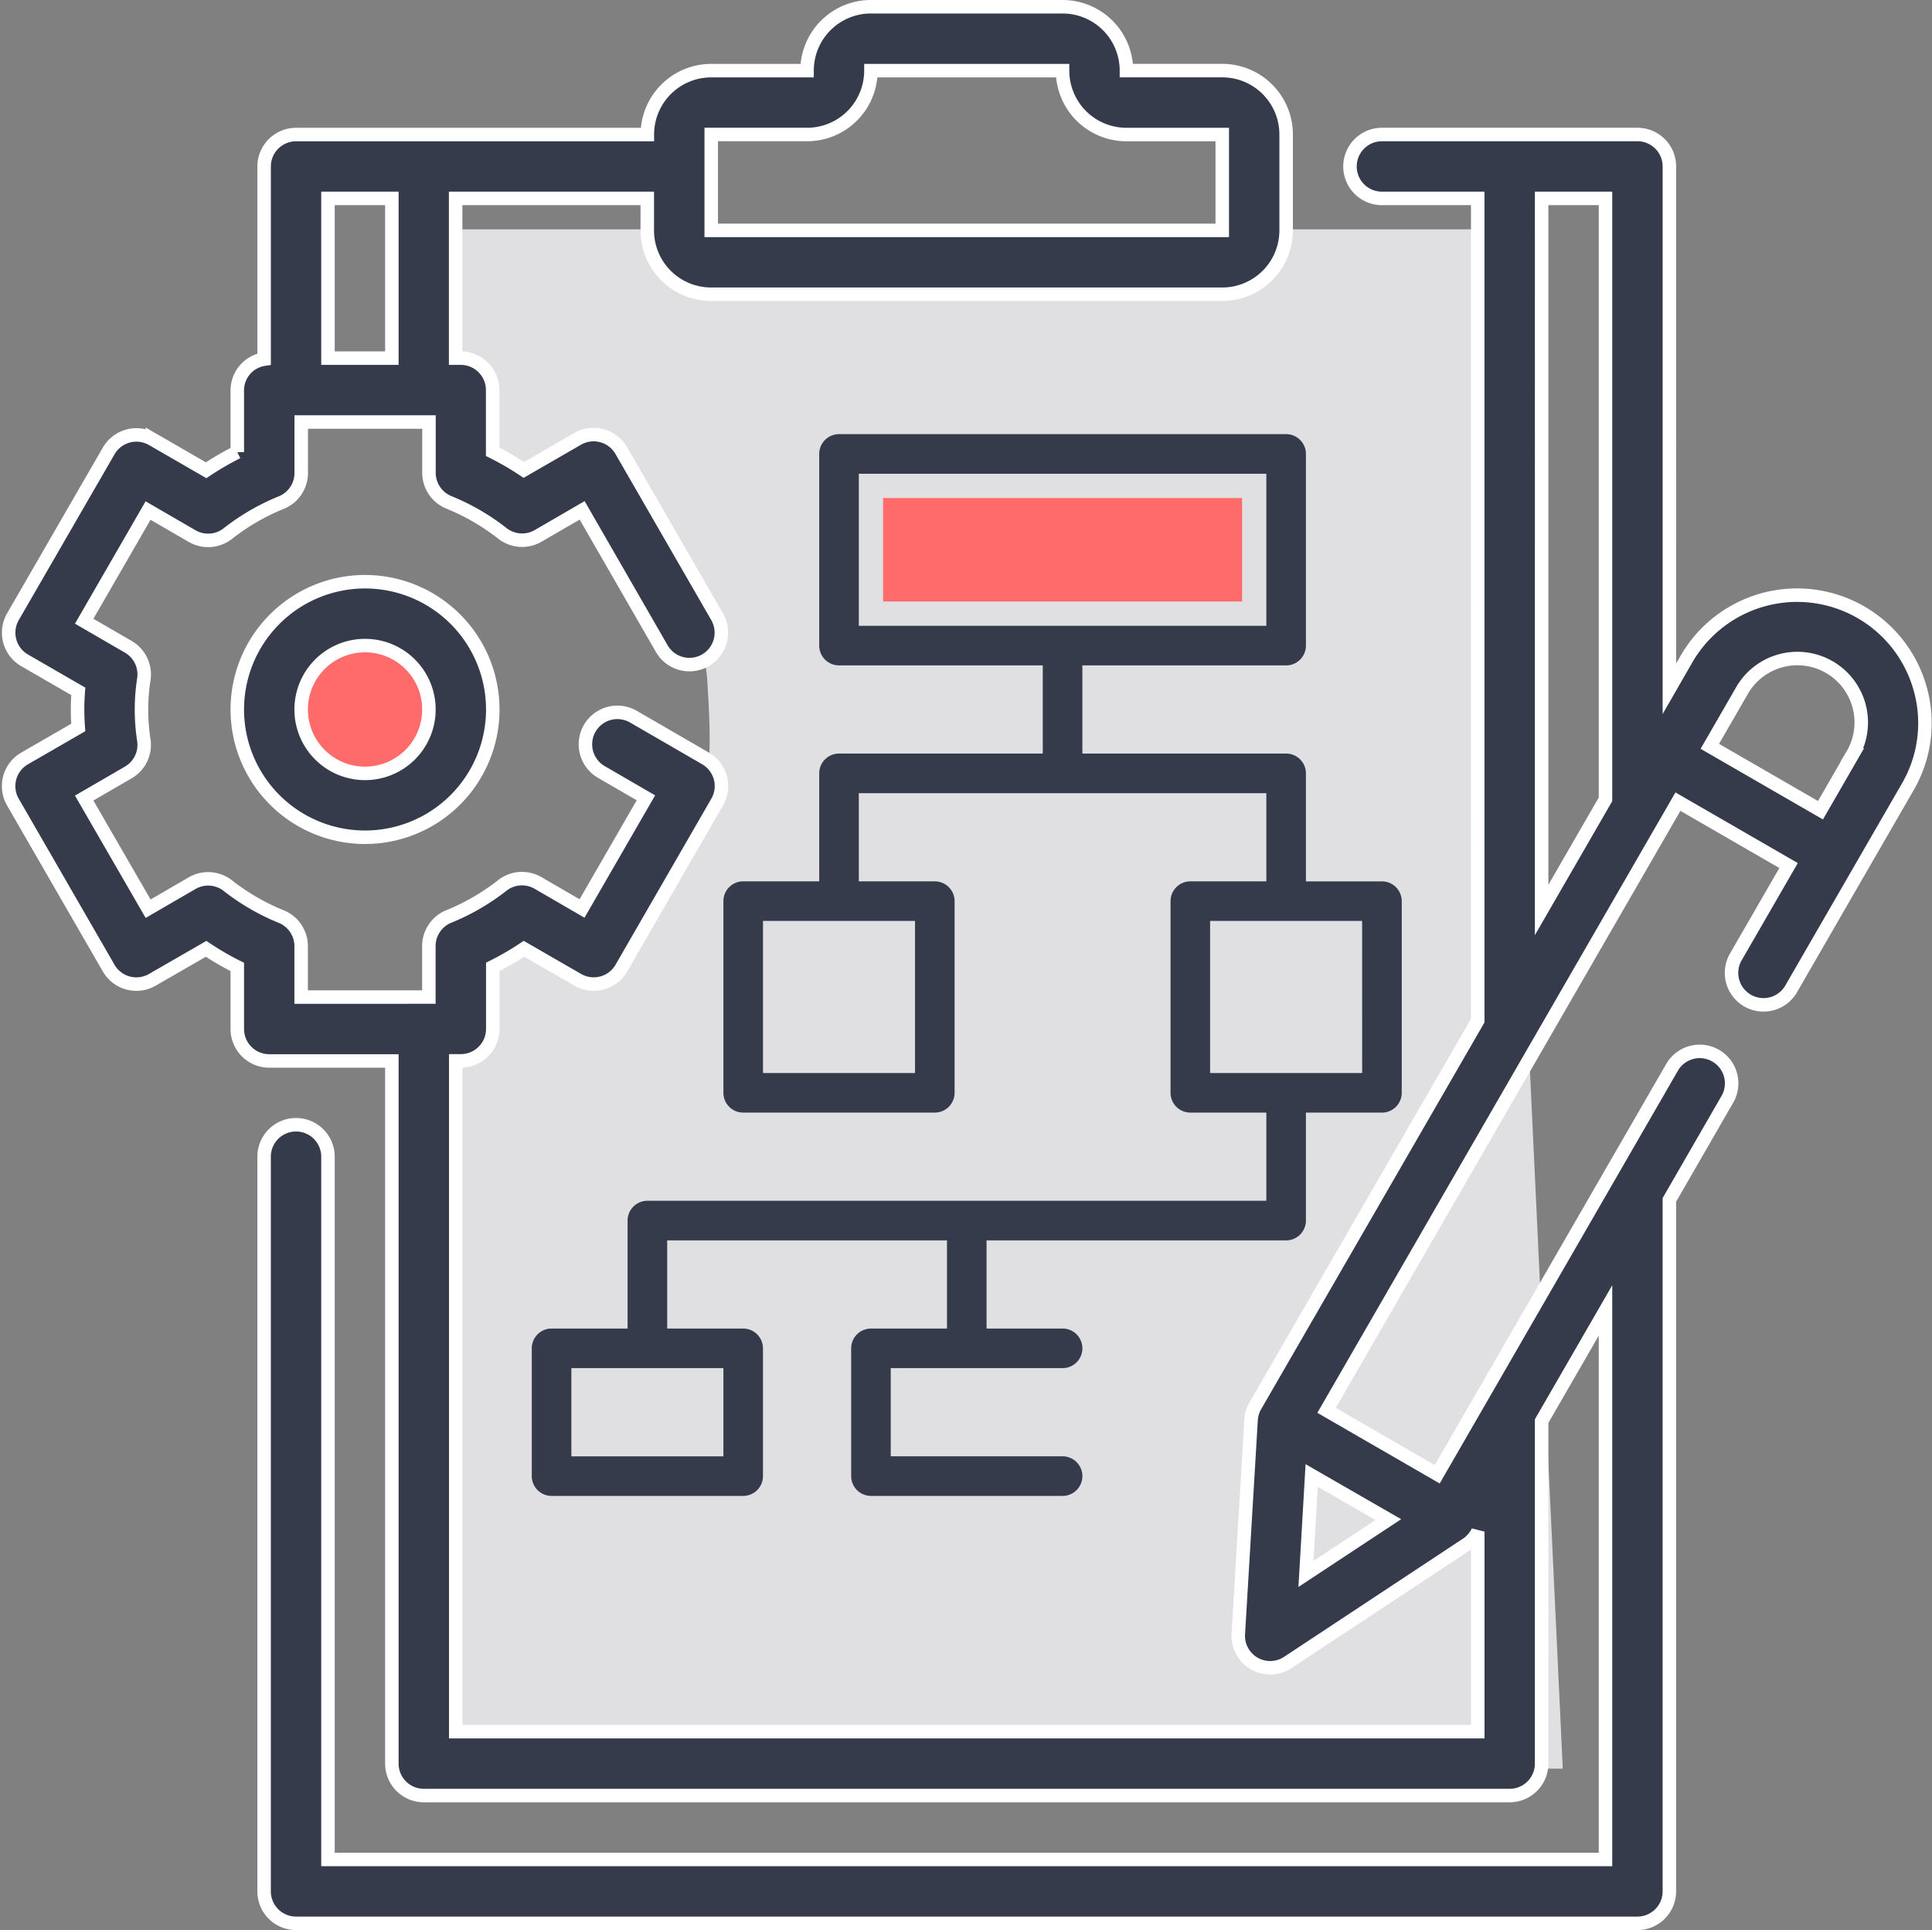
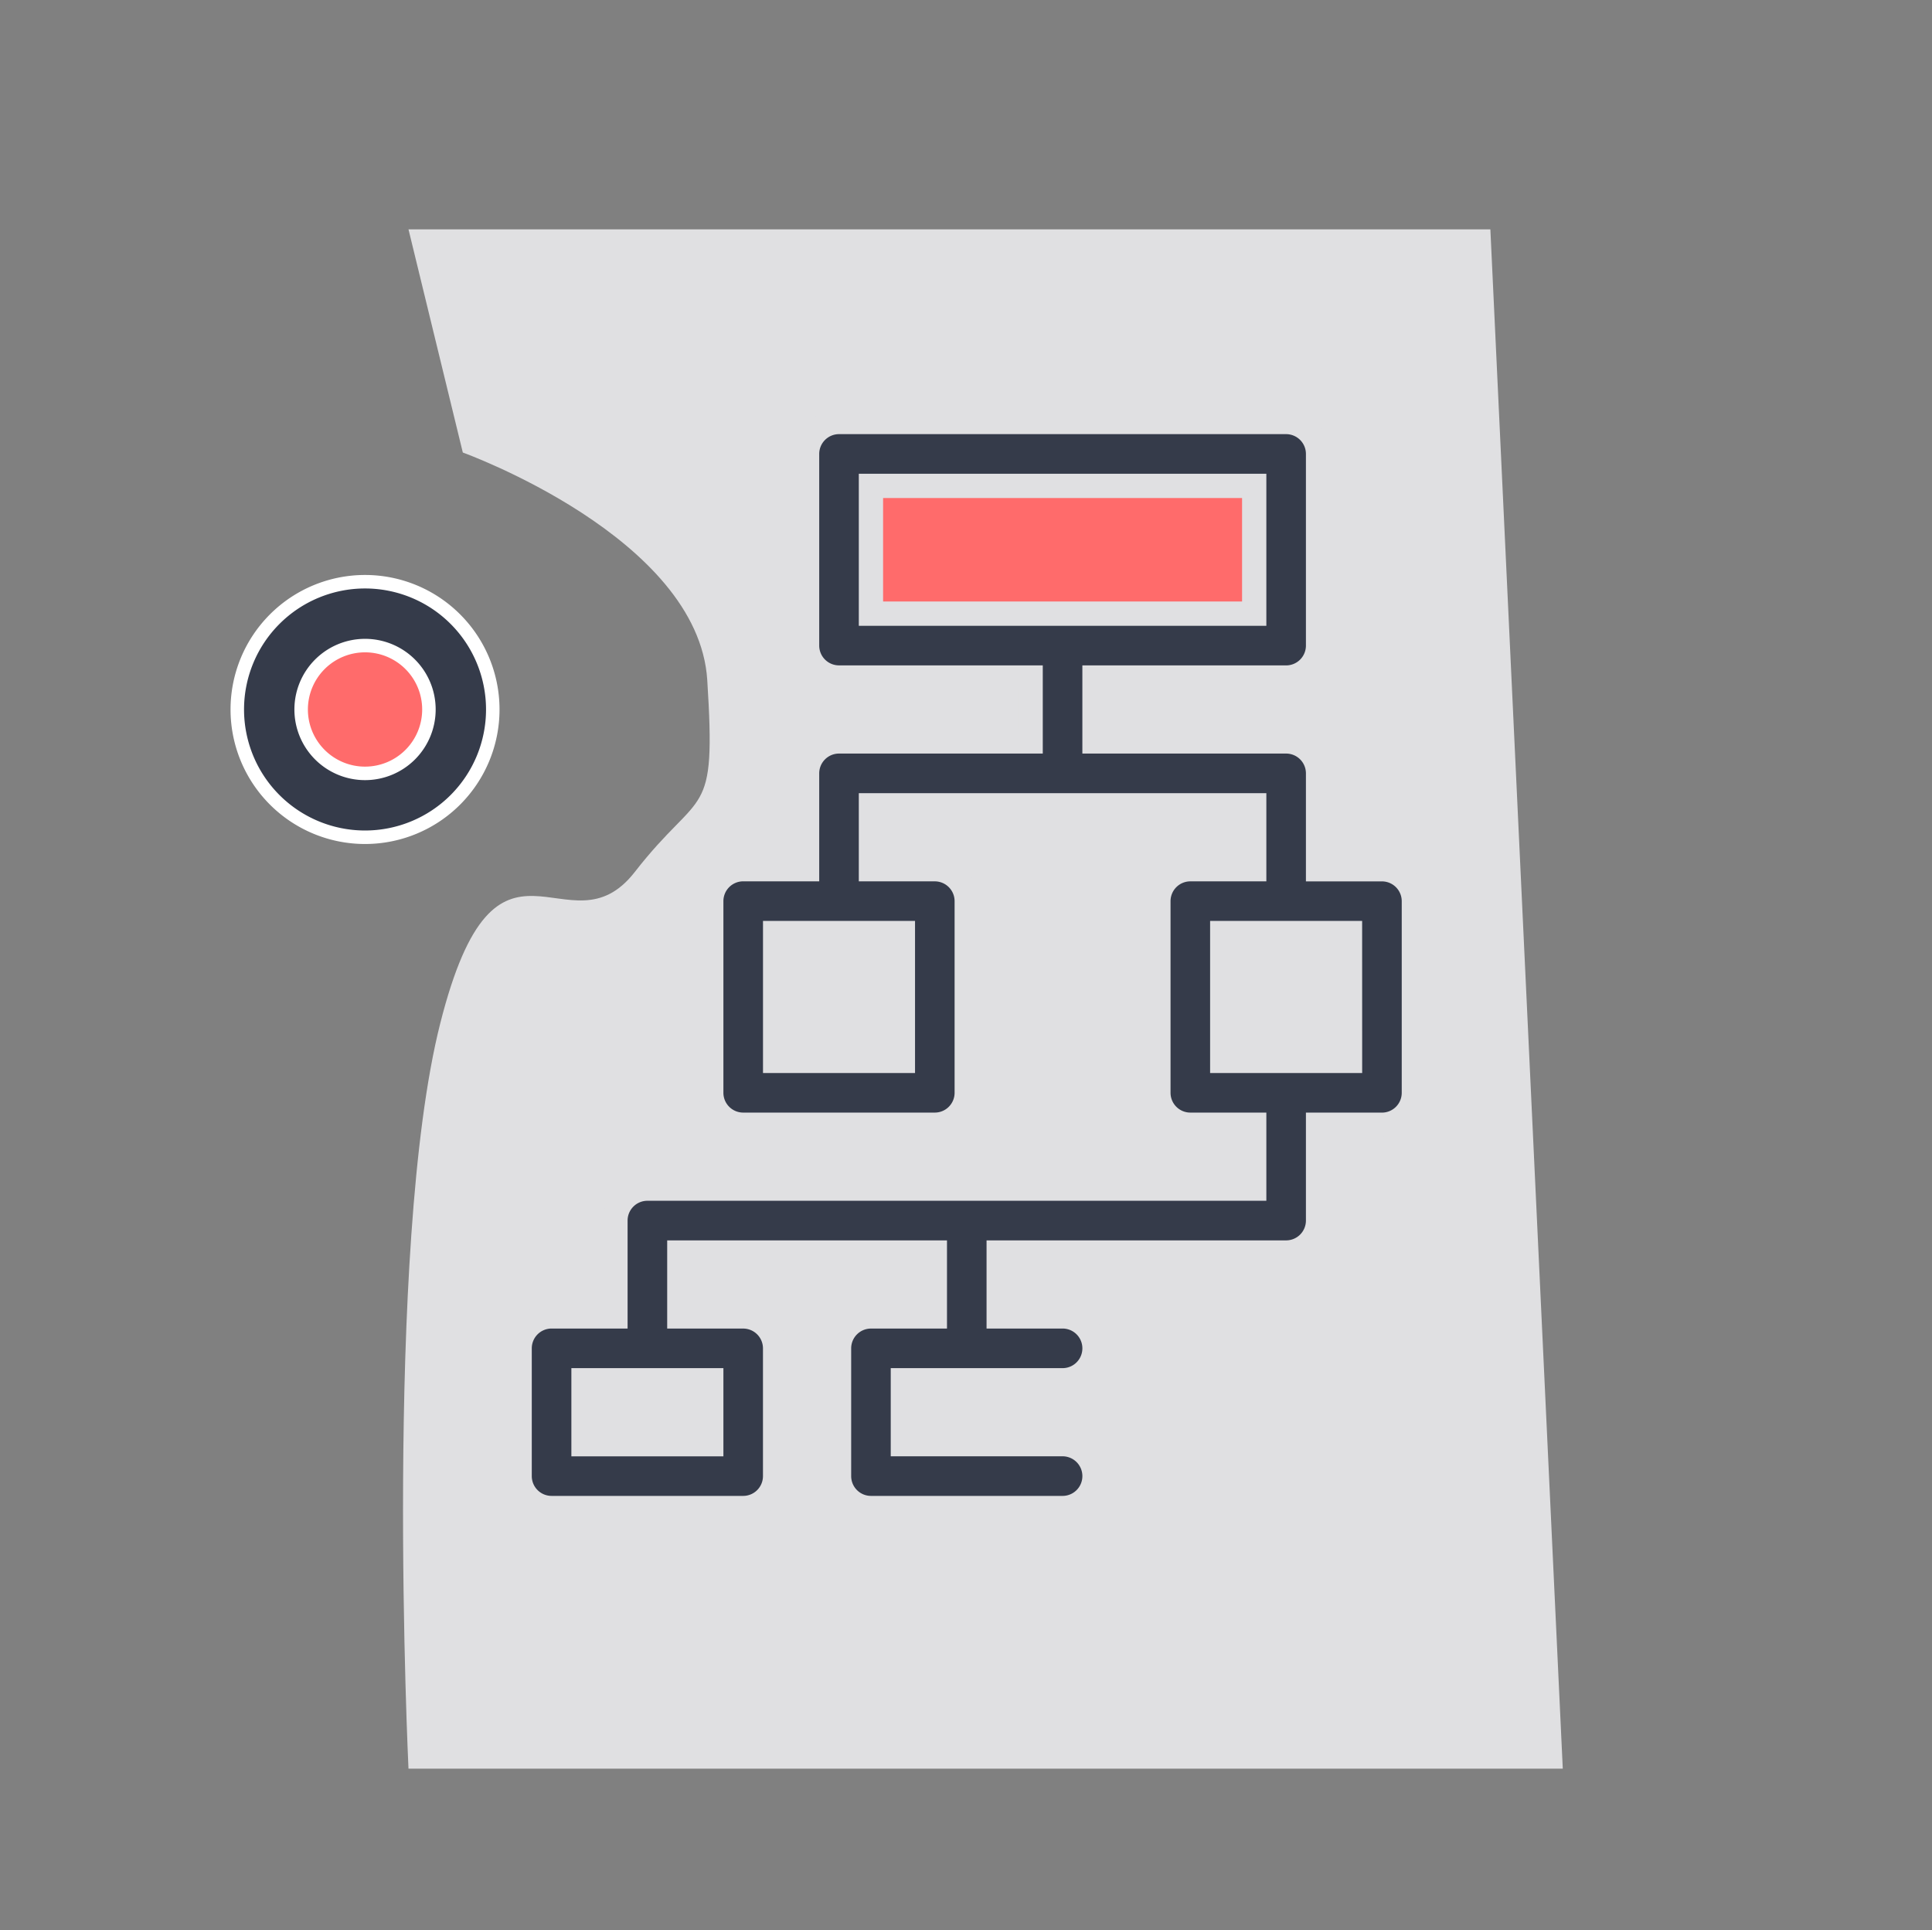
<svg xmlns="http://www.w3.org/2000/svg" width="71.583" height="71.5" viewBox="0 0 71.583 71.5">
  <rect x="0" y="0" width="71.583" height="71.5" fill="#808080" stroke="none" />
  <g id="planning" transform="translate(-718.014 -5321.917)">
    <path id="Path_55395" data-name="Path 55395" d="M-.039,0H40.046l1.745,37.085.938,19.94H-.039s-.923-19.3,1.174-27.6,4.738-2.438,7.212-5.62,3.019-1.818,2.684-7.107-9.057-8.43-9.057-8.43Z" transform="translate(733.188 5330.413)" fill="#e0e0e2" />
    <rect id="Rectangle_7141" data-name="Rectangle 7141" width="15.095" height="6.709" transform="translate(749.921 5338.799)" fill="#ff6b6b" />
    <circle id="Ellipse_1933" data-name="Ellipse 1933" cx="3.774" cy="3.774" r="3.774" transform="translate(727.278 5344.669)" fill="#ff6b6b" />
    <g id="Group_37788" data-name="Group 37788" transform="translate(718.334 5322.167)">
      <path id="Path_55351" data-name="Path 55351" d="M9.16,24.733A4.733,4.733,0,1,0,13.893,20,4.734,4.734,0,0,0,9.16,24.733Zm7.1,0a2.367,2.367,0,1,1-2.367-2.367A2.366,2.366,0,0,1,16.26,24.733Z" transform="translate(-0.688 1.3)" fill="#353b4a" stroke="#fff" stroke-width="0.5" />
      <path id="Path_55352" data-name="Path 55352" d="M29.833,15a1.184,1.184,0,0,0-1.183,1.183v7.1a1.184,1.184,0,0,0,1.183,1.183h7.1v2.367h-7.1a1.184,1.184,0,0,0-1.183,1.183v3.55H26.283A1.184,1.184,0,0,0,25.1,32.75v7.1a1.184,1.184,0,0,0,1.183,1.183h7.1a1.184,1.184,0,0,0,1.183-1.183v-7.1a1.184,1.184,0,0,0-1.183-1.183H31.017V29.2h14.2v2.367H42.85a1.184,1.184,0,0,0-1.183,1.183v7.1a1.184,1.184,0,0,0,1.183,1.183h2.367V43.4H22.733a1.184,1.184,0,0,0-1.183,1.183v3.55H19.183A1.184,1.184,0,0,0,18,49.317V54.05a1.184,1.184,0,0,0,1.183,1.183h7.1a1.184,1.184,0,0,0,1.183-1.183V49.317a1.184,1.184,0,0,0-1.183-1.183H23.917V45.767h9.467v2.367H31.017a1.184,1.184,0,0,0-1.183,1.183V54.05a1.184,1.184,0,0,0,1.183,1.183h7.1a1.183,1.183,0,1,0,0-2.367H32.2V50.5h5.917a1.183,1.183,0,1,0,0-2.367H35.75V45.767H46.4a1.184,1.184,0,0,0,1.183-1.183v-3.55H49.95a1.184,1.184,0,0,0,1.183-1.183v-7.1a1.184,1.184,0,0,0-1.183-1.183H47.583v-3.55A1.184,1.184,0,0,0,46.4,26.833H39.3V24.467h7.1a1.184,1.184,0,0,0,1.183-1.183v-7.1A1.184,1.184,0,0,0,46.4,15ZM32.2,38.667H27.467V33.933H32.2Zm-7.1,14.2H20.367V50.5H25.1Zm23.667-14.2H44.033V33.933h4.733ZM45.217,22.1h-14.2V17.367h14.2Z" transform="translate(0.933 0.383)" fill="#353b4a" stroke="#e0e0e2" stroke-width="0.9" />
-       <path id="Path_55353" data-name="Path 55353" d="M72.838,27.307a4.733,4.733,0,0,0-8.671-1.142l-.633,1.1V7.917A1.184,1.184,0,0,0,62.35,6.733H52.883a1.183,1.183,0,1,0,0,2.367h3.55V39.559L48.191,53.83a1.17,1.17,0,0,0-.156.521l-.473,7.928a1.183,1.183,0,0,0,1.833,1.058l6.627-4.378a1.183,1.183,0,0,0,.374-.4l.038-.07V65.9H18.567V41.05h.189a1.184,1.184,0,0,0,1.183-1.183v-2.3a10.579,10.579,0,0,0,1.155-.67l1.994,1.15a1.184,1.184,0,0,0,1.616-.433l3.55-6.153a1.184,1.184,0,0,0-.433-1.616l-2.658-1.538a1.184,1.184,0,1,0-1.183,2.051l1.633.947-2.367,4.1-1.632-.947a1.184,1.184,0,0,0-1.321.092,8.231,8.231,0,0,1-1.982,1.15,1.184,1.184,0,0,0-.74,1.1v1.886H12.839V36.805a1.184,1.184,0,0,0-.738-1.1,8.2,8.2,0,0,1-1.983-1.15A1.184,1.184,0,0,0,8.8,34.466l-1.631.947L4.8,31.314l1.633-.947a1.182,1.182,0,0,0,.58-1.183,7.364,7.364,0,0,1,0-2.291,1.182,1.182,0,0,0-.58-1.183L4.8,24.763l2.367-4.1L8.8,21.61a1.184,1.184,0,0,0,1.321-.092,8.2,8.2,0,0,1,1.983-1.15,1.184,1.184,0,0,0,.738-1.1V17.383h4.733v1.878a1.184,1.184,0,0,0,.74,1.1,8.231,8.231,0,0,1,1.982,1.15,1.184,1.184,0,0,0,1.321.092l1.632-.947L26.2,25.778a1.183,1.183,0,0,0,2.05-1.183L24.7,18.441a1.184,1.184,0,0,0-1.616-.433l-1.994,1.15a10.579,10.579,0,0,0-1.155-.67V16.2a1.184,1.184,0,0,0-1.183-1.183h-.189V9.1h7.1v1.183a2.366,2.366,0,0,0,2.367,2.367H46.967a2.366,2.366,0,0,0,2.367-2.367V6.733a2.366,2.366,0,0,0-2.367-2.367h-3.55A2.366,2.366,0,0,0,41.05,2h-7.1a2.366,2.366,0,0,0-2.367,2.367h-3.55a2.366,2.366,0,0,0-2.367,2.367H12.65a1.184,1.184,0,0,0-1.183,1.183v7.138a1.169,1.169,0,0,0-.994,1.145v2.3a10.579,10.579,0,0,0-1.155.67l-1.993-1.15a1.184,1.184,0,0,0-1.616.433L2.158,24.6a1.184,1.184,0,0,0,.433,1.612l1.99,1.149c-.018.237-.026.452-.026.669s.008.437.026.669l-1.99,1.149a1.183,1.183,0,0,0-.433,1.614l3.55,6.153a1.184,1.184,0,0,0,1.616.433L9.318,36.9a10.58,10.58,0,0,0,1.155.67v2.3a1.184,1.184,0,0,0,1.183,1.183H16.2V67.083a1.184,1.184,0,0,0,1.183,1.183H57.617A1.184,1.184,0,0,0,58.8,67.083V54.395l2.367-4.1V70.633H13.833V44.6a1.183,1.183,0,0,0-2.367,0V71.817A1.184,1.184,0,0,0,12.65,73h49.7a1.184,1.184,0,0,0,1.183-1.183V46.2l2.149-3.726a1.183,1.183,0,0,0-2.05-1.183l-8.7,15.073-4.1-2.367L63.85,31.447l4.1,2.367L66,37.191a1.183,1.183,0,0,0,2.041,1.2l.008-.014L72.366,30.9A4.7,4.7,0,0,0,72.838,27.307ZM28.033,6.733h3.55A2.366,2.366,0,0,0,33.95,4.367h7.1a2.366,2.366,0,0,0,2.367,2.367h3.55v3.55H28.033ZM16.2,9.1v5.917H13.833V9.1Zm42.6,0h2.367V31.361L58.8,35.46ZM50.28,56.409l2.84,1.635-3.052,2.012ZM70.315,29.715l-1.183,2.05-4.1-2.367,1.183-2.05a2.367,2.367,0,0,1,4.15,2.277c-.017.031-.034.06-.052.09Z" transform="translate(-2.001 -2)" fill="#353b4a" stroke="#fff" stroke-width="0.5" />
    </g>
  </g>
</svg>